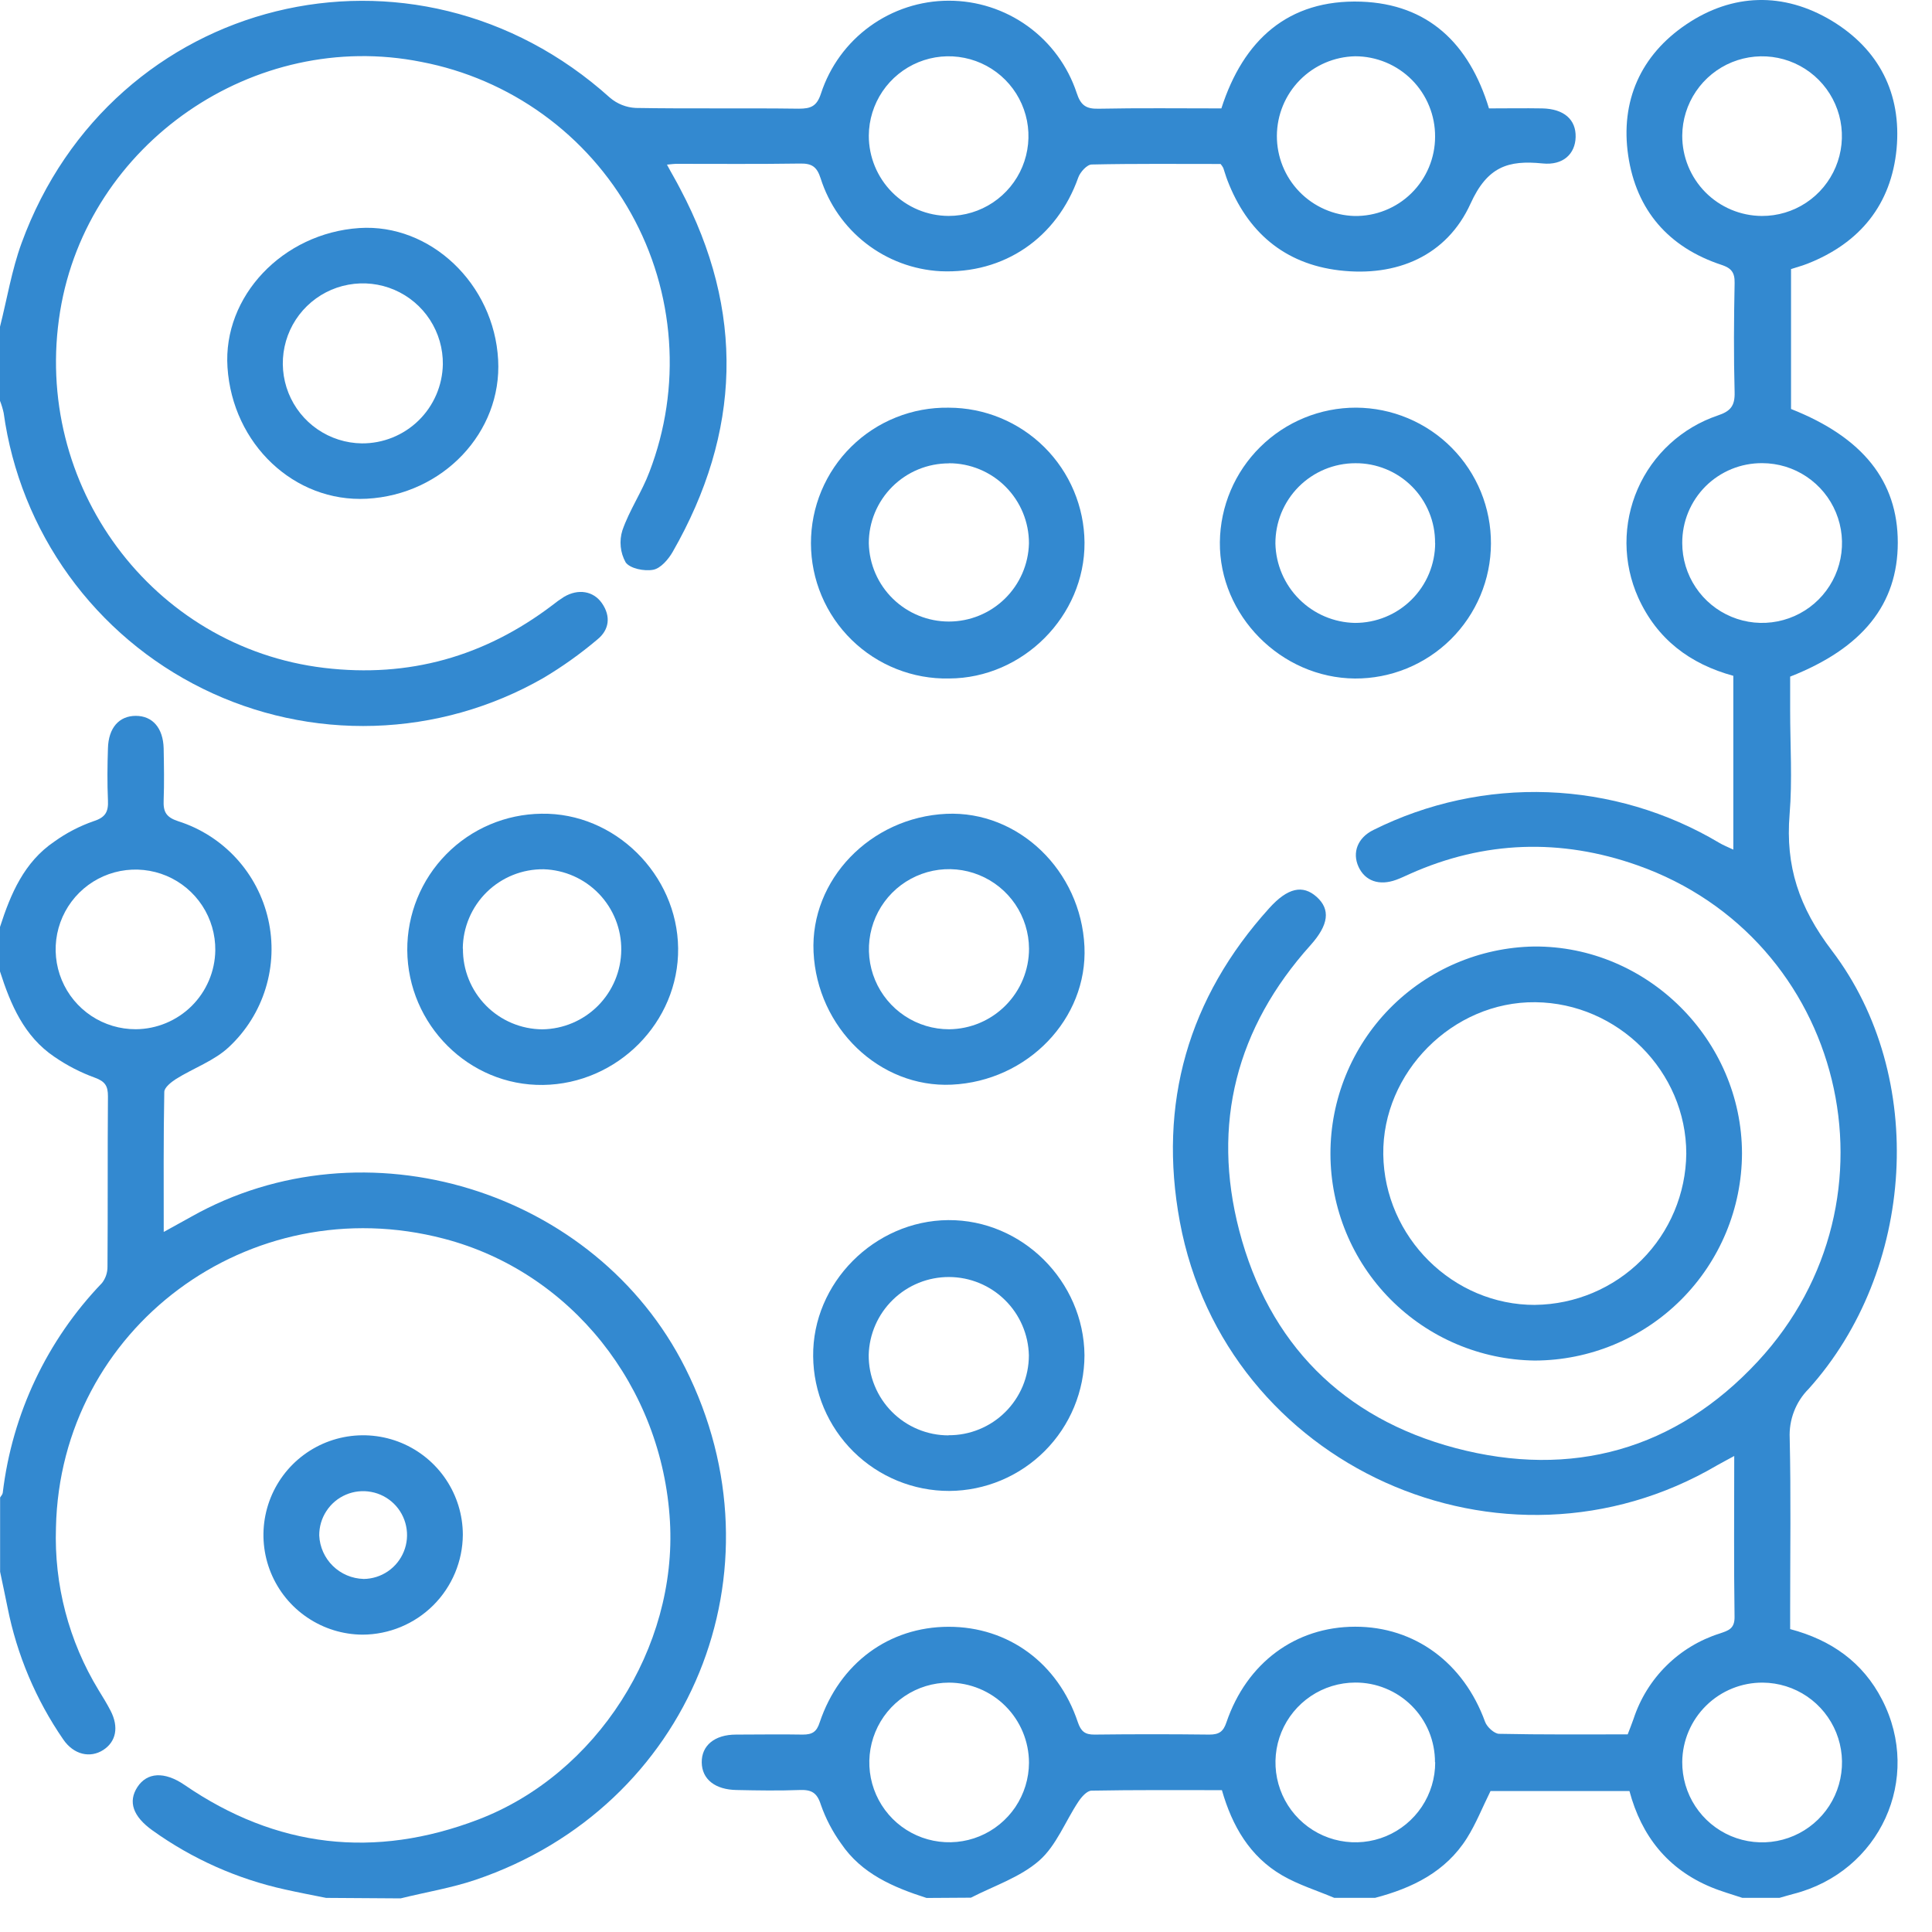
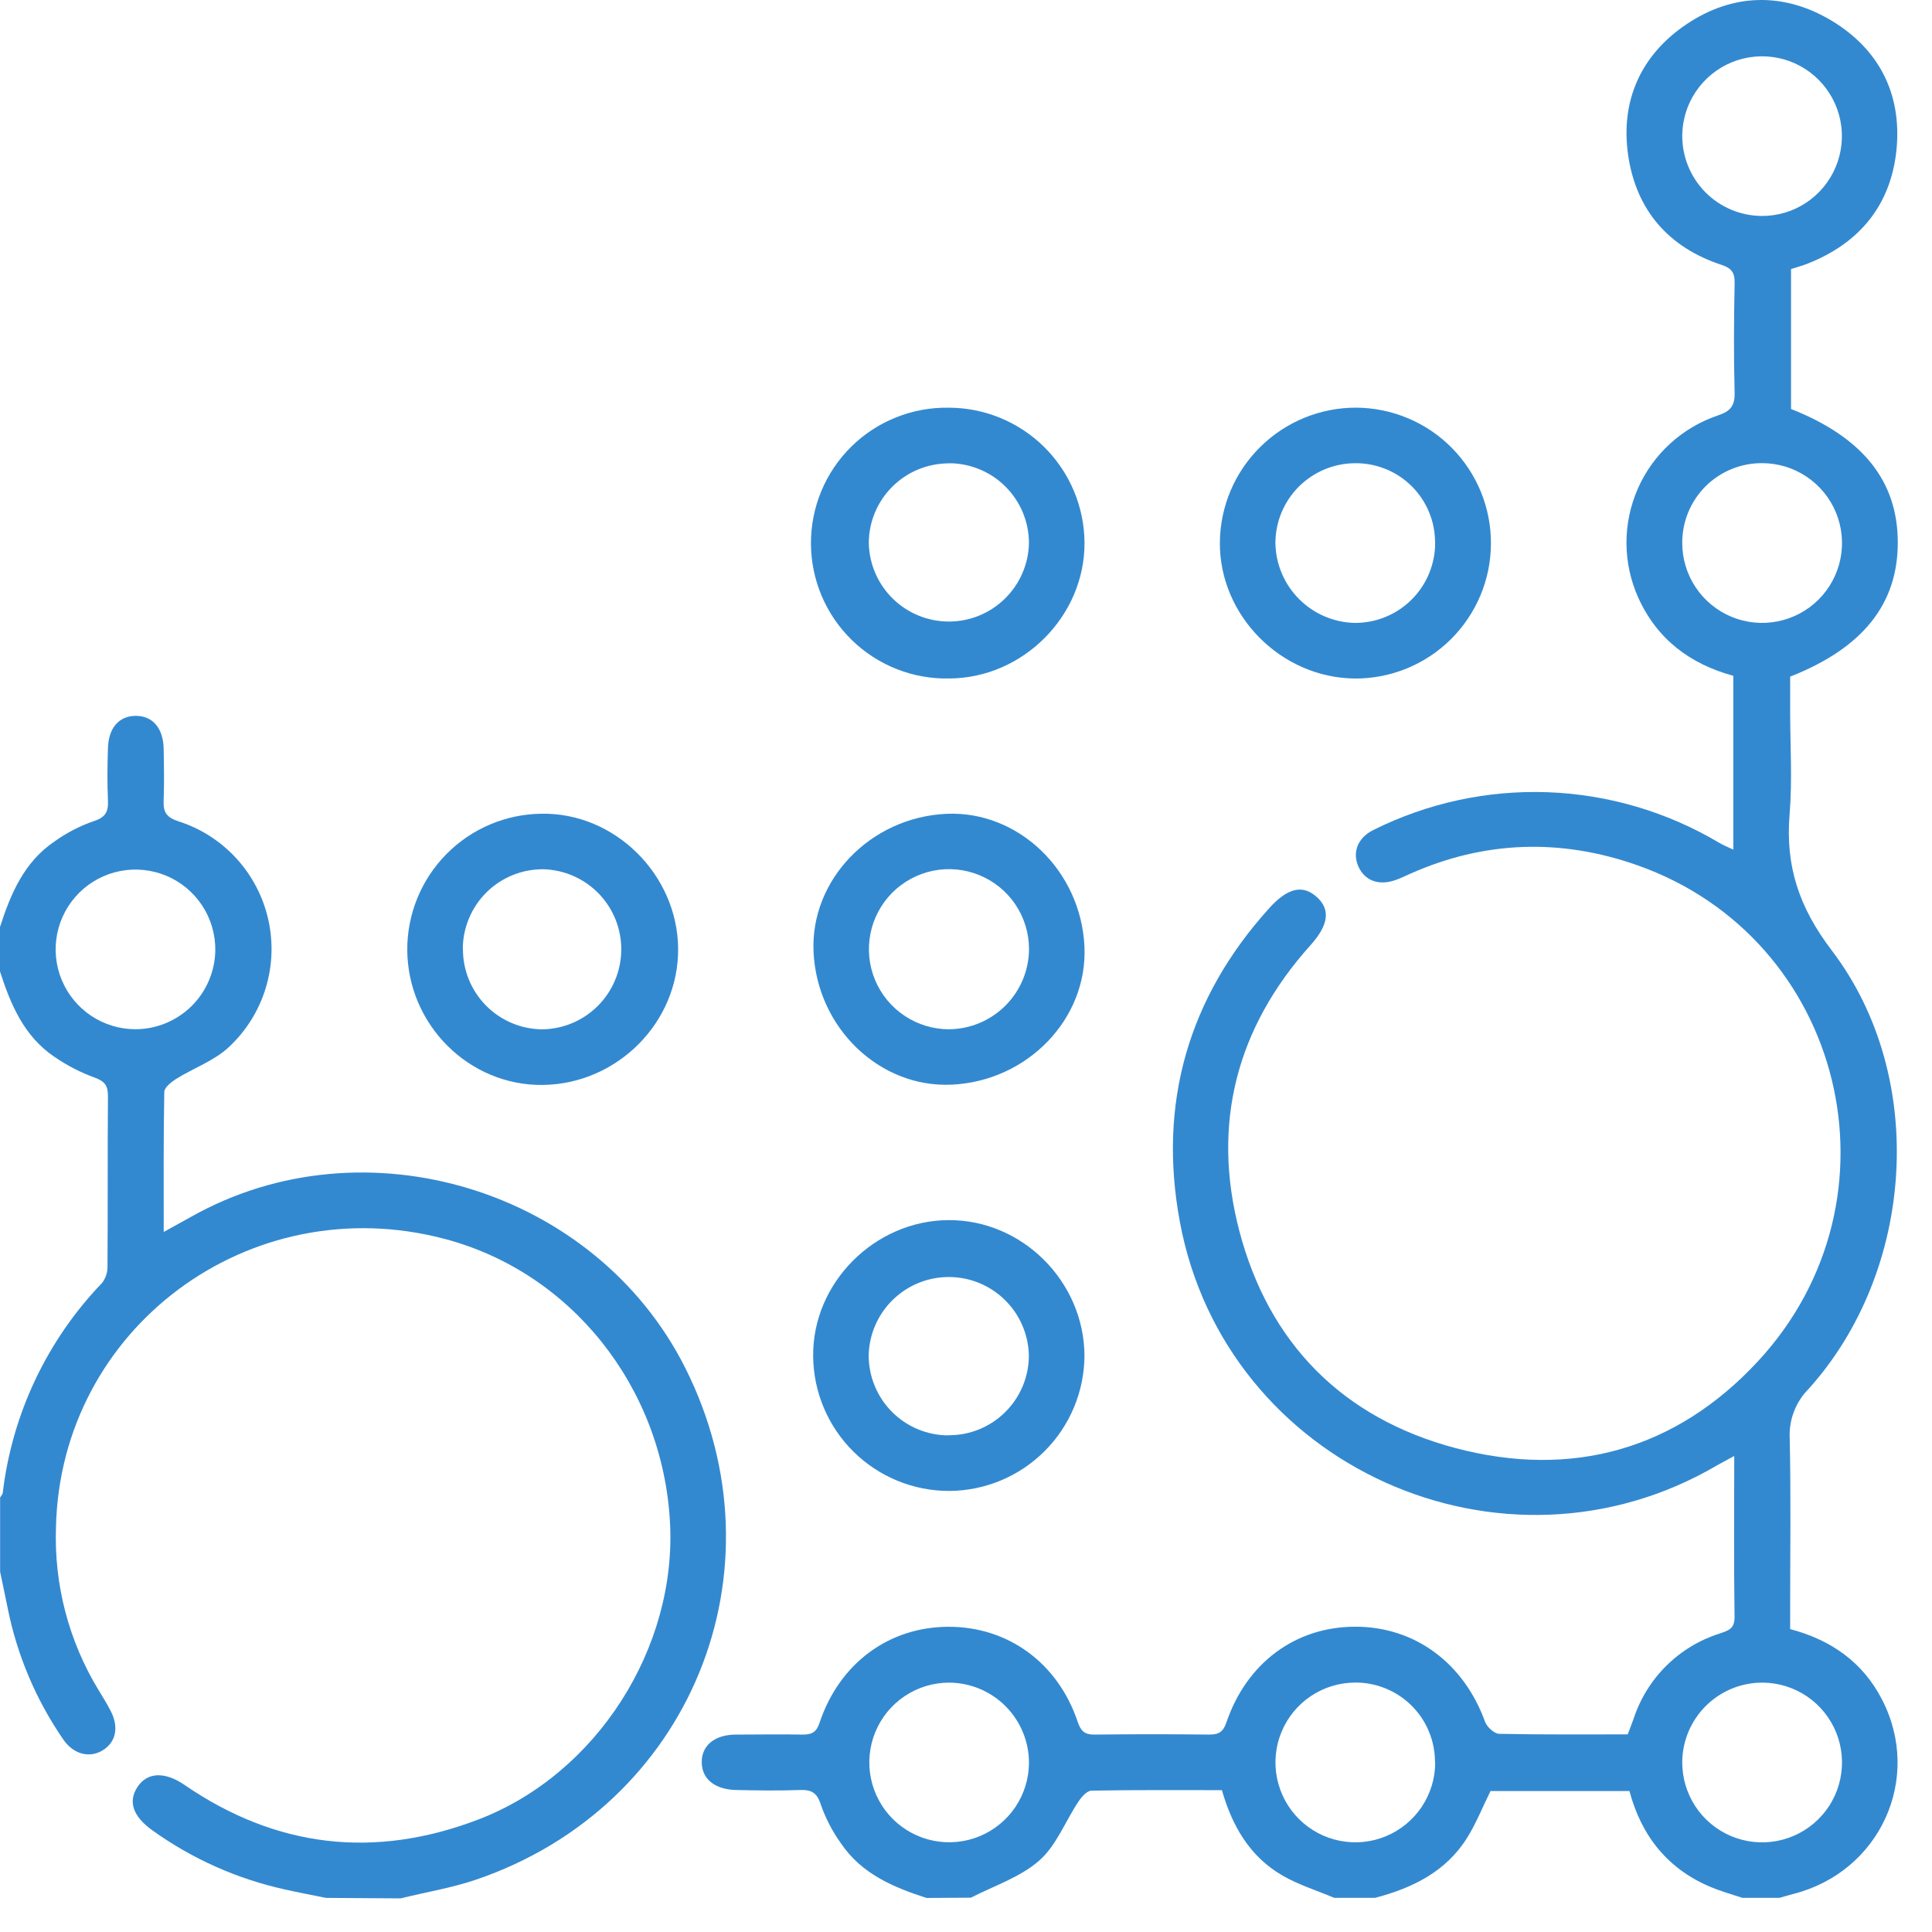
<svg xmlns="http://www.w3.org/2000/svg" width="55" height="55" viewBox="0 0 55 55" fill="none">
  <path d="M26.377 54.031C25.431 53.727 24.527 53.343 23.946 52.484C23.7 52.143 23.504 51.768 23.366 51.371C23.257 51.027 23.093 50.946 22.767 50.958C22.17 50.98 21.578 50.971 20.974 50.958C20.356 50.95 19.983 50.65 19.977 50.173C19.97 49.696 20.339 49.38 20.954 49.38C21.57 49.38 22.221 49.368 22.853 49.38C23.125 49.38 23.249 49.302 23.335 49.032C23.905 47.342 25.311 46.312 27.007 46.311C28.703 46.31 30.12 47.342 30.683 49.025C30.773 49.289 30.885 49.383 31.16 49.38C32.25 49.367 33.34 49.367 34.43 49.38C34.706 49.38 34.826 49.293 34.913 49.034C35.491 47.336 36.88 46.311 38.577 46.309C40.273 46.306 41.667 47.336 42.276 49.014C42.329 49.164 42.541 49.355 42.673 49.358C43.884 49.384 45.097 49.374 46.337 49.374C46.396 49.218 46.454 49.077 46.504 48.932C46.691 48.362 47.01 47.844 47.436 47.422C47.862 46.999 48.383 46.684 48.955 46.503C49.2 46.419 49.385 46.371 49.379 46.026C49.357 44.531 49.37 43.038 49.37 41.449C49.172 41.557 49.027 41.633 48.885 41.713C42.785 45.296 34.88 41.742 33.588 34.782C32.963 31.419 33.822 28.408 36.135 25.851C36.657 25.273 37.087 25.178 37.483 25.533C37.879 25.889 37.828 26.326 37.309 26.906C35.195 29.257 34.489 32.001 35.278 35.03C36.115 38.241 38.224 40.372 41.432 41.223C44.743 42.099 47.708 41.273 50.044 38.754C54.331 34.129 52.508 26.708 46.609 24.631C44.438 23.866 42.259 23.929 40.135 24.879C40.003 24.938 39.88 24.998 39.748 25.046C39.265 25.223 38.861 25.081 38.675 24.677C38.489 24.273 38.646 23.849 39.099 23.627C40.639 22.859 42.346 22.49 44.066 22.553C45.785 22.617 47.461 23.112 48.939 23.991C49.053 24.06 49.179 24.109 49.344 24.187V19.239C48.111 18.903 47.173 18.198 46.636 17.011C46.419 16.525 46.305 15.999 46.302 15.467C46.3 14.934 46.409 14.407 46.622 13.919C46.835 13.431 47.148 12.993 47.541 12.633C47.933 12.273 48.397 11.999 48.901 11.828C49.263 11.708 49.391 11.556 49.381 11.168C49.353 10.132 49.36 9.093 49.381 8.056C49.387 7.756 49.287 7.632 49.007 7.54C47.499 7.043 46.582 5.982 46.352 4.432C46.123 2.882 46.704 1.569 48.011 0.69C49.317 -0.188 50.768 -0.235 52.142 0.588C53.494 1.404 54.136 2.667 53.992 4.235C53.841 5.821 52.951 6.917 51.459 7.505C51.312 7.563 51.16 7.604 50.987 7.66V11.643C53.031 12.45 54.026 13.698 54.026 15.446C54.026 17.194 53.033 18.448 50.962 19.262V20.233C50.962 21.217 51.027 22.206 50.946 23.184C50.826 24.657 51.211 25.827 52.147 27.058C54.888 30.656 54.518 36.175 51.487 39.54C51.305 39.723 51.163 39.942 51.071 40.183C50.978 40.424 50.937 40.681 50.949 40.939C50.986 42.555 50.962 44.173 50.962 45.791V46.377C52.138 46.688 53.034 47.326 53.578 48.384C54.737 50.63 53.519 53.288 51.055 53.916C50.923 53.95 50.791 53.991 50.658 54.028H49.601C49.305 53.928 49.002 53.845 48.712 53.724C47.479 53.212 46.73 52.271 46.387 50.987H42.432C42.197 51.463 42.017 51.92 41.76 52.328C41.155 53.288 40.205 53.75 39.145 54.028H37.984C37.488 53.818 36.965 53.657 36.503 53.389C35.578 52.852 35.076 51.98 34.785 50.962C33.529 50.962 32.302 50.953 31.076 50.976C30.944 50.976 30.788 51.156 30.7 51.289C30.326 51.851 30.072 52.539 29.586 52.966C29.044 53.442 28.298 53.685 27.64 54.023L26.377 54.031ZM47.89 15.458C47.89 15.907 48.023 16.347 48.273 16.721C48.522 17.095 48.877 17.387 49.292 17.559C49.708 17.732 50.165 17.777 50.606 17.689C51.047 17.602 51.452 17.386 51.771 17.068C52.089 16.75 52.306 16.346 52.394 15.905C52.482 15.464 52.438 15.007 52.266 14.591C52.094 14.175 51.803 13.82 51.429 13.57C51.056 13.319 50.617 13.186 50.167 13.185C49.868 13.183 49.571 13.24 49.294 13.353C49.017 13.467 48.765 13.634 48.553 13.845C48.342 14.057 48.174 14.308 48.06 14.585C47.946 14.862 47.889 15.158 47.89 15.458ZM50.154 6.148C50.603 6.15 51.043 6.019 51.417 5.771C51.792 5.523 52.084 5.169 52.258 4.755C52.432 4.341 52.479 3.884 52.394 3.443C52.308 3.002 52.094 2.597 51.778 2.277C51.462 1.958 51.059 1.739 50.618 1.649C50.178 1.559 49.721 1.602 49.305 1.771C48.889 1.941 48.533 2.23 48.281 2.602C48.029 2.974 47.893 3.412 47.89 3.861C47.888 4.464 48.125 5.044 48.549 5.473C48.973 5.901 49.55 6.144 50.154 6.148ZM40.851 50.168C40.852 49.869 40.794 49.573 40.681 49.297C40.567 49.02 40.399 48.77 40.188 48.559C39.976 48.348 39.725 48.181 39.448 48.068C39.172 47.954 38.876 47.897 38.577 47.899C38.127 47.901 37.688 48.035 37.315 48.286C36.942 48.537 36.651 48.893 36.48 49.309C36.309 49.725 36.266 50.182 36.355 50.623C36.444 51.063 36.661 51.468 36.98 51.785C37.299 52.102 37.704 52.318 38.146 52.404C38.587 52.491 39.044 52.445 39.459 52.272C39.874 52.099 40.228 51.806 40.477 51.432C40.726 51.057 40.858 50.617 40.857 50.168H40.851ZM47.89 50.156C47.887 50.605 48.016 51.046 48.263 51.422C48.51 51.798 48.862 52.092 49.276 52.268C49.69 52.443 50.147 52.492 50.589 52.408C51.03 52.324 51.437 52.111 51.758 51.796C52.079 51.481 52.299 51.078 52.39 50.638C52.482 50.197 52.441 49.74 52.273 49.323C52.104 48.906 51.816 48.548 51.445 48.295C51.073 48.042 50.635 47.905 50.185 47.901C49.582 47.896 49.002 48.131 48.572 48.554C48.141 48.977 47.896 49.553 47.89 50.156ZM27.015 47.901C26.566 47.902 26.128 48.035 25.755 48.285C25.382 48.535 25.091 48.89 24.92 49.305C24.748 49.72 24.704 50.176 24.791 50.616C24.879 51.056 25.095 51.461 25.412 51.779C25.729 52.096 26.133 52.313 26.573 52.401C27.013 52.489 27.47 52.446 27.885 52.275C28.3 52.104 28.655 51.814 28.906 51.442C29.156 51.069 29.291 50.631 29.293 50.182C29.292 49.578 29.052 48.998 28.624 48.57C28.197 48.142 27.617 47.902 27.012 47.901H27.015Z" fill="#3389D0" />
-   <path d="M0 9.301C0.201 8.508 0.334 7.687 0.613 6.923C3.188 -0.134 11.784 -2.244 17.366 2.783C17.572 2.958 17.829 3.06 18.098 3.073C19.645 3.099 21.193 3.073 22.74 3.094C23.085 3.094 23.255 3.025 23.373 2.658C23.624 1.892 24.11 1.224 24.762 0.751C25.415 0.277 26.2 0.021 27.006 0.02C27.812 0.018 28.598 0.271 29.253 0.742C29.907 1.213 30.396 1.878 30.65 2.643C30.764 2.995 30.914 3.103 31.271 3.095C32.431 3.072 33.591 3.086 34.77 3.086C35.393 1.144 36.667 -0.023 38.748 0.047C40.653 0.115 41.825 1.236 42.388 3.086C42.891 3.086 43.397 3.077 43.905 3.086C44.523 3.099 44.869 3.404 44.855 3.903C44.843 4.38 44.501 4.713 43.913 4.653C42.932 4.553 42.342 4.744 41.863 5.797C41.188 7.282 39.765 7.89 38.128 7.697C36.562 7.512 35.505 6.603 34.941 5.13C34.896 5.015 34.865 4.896 34.824 4.781C34.803 4.741 34.777 4.702 34.747 4.668C33.537 4.668 32.308 4.656 31.078 4.683C30.946 4.683 30.75 4.899 30.696 5.053C30.088 6.771 28.589 7.804 26.768 7.721C26 7.678 25.262 7.402 24.654 6.93C24.046 6.458 23.595 5.812 23.362 5.078C23.254 4.74 23.106 4.65 22.774 4.656C21.597 4.674 20.418 4.664 19.241 4.664C19.188 4.664 19.135 4.673 18.987 4.687C19.12 4.937 19.252 5.155 19.363 5.374C21.212 8.86 21.099 12.308 19.149 15.712C19.026 15.926 18.806 16.181 18.595 16.22C18.344 16.268 17.934 16.186 17.81 16.008C17.734 15.87 17.686 15.719 17.671 15.563C17.655 15.406 17.671 15.249 17.718 15.099C17.917 14.523 18.275 14.003 18.489 13.431C18.945 12.242 19.135 10.968 19.044 9.698C18.954 8.427 18.587 7.192 17.967 6.08C17.348 4.967 16.492 4.004 15.46 3.258C14.428 2.512 13.245 2.001 11.994 1.762C7.238 0.811 2.491 4.086 1.712 8.86C0.904 13.808 4.334 18.431 9.233 19.014C11.64 19.3 13.791 18.692 15.715 17.236C15.824 17.148 15.938 17.066 16.057 16.991C16.461 16.753 16.891 16.823 17.134 17.169C17.398 17.548 17.344 17.933 17.002 18.208C16.519 18.616 16.003 18.984 15.458 19.307C13.992 20.145 12.343 20.611 10.654 20.663C8.966 20.715 7.291 20.353 5.776 19.607C4.26 18.862 2.951 17.756 1.962 16.387C0.973 15.017 0.335 13.426 0.104 11.753C0.078 11.637 0.044 11.522 0 11.411V9.301ZM40.854 3.892C40.856 3.592 40.799 3.295 40.685 3.017C40.572 2.739 40.405 2.487 40.194 2.274C39.982 2.061 39.731 1.892 39.454 1.777C39.177 1.662 38.88 1.602 38.58 1.602C37.986 1.614 37.421 1.857 37.004 2.28C36.587 2.703 36.353 3.272 36.35 3.866C36.348 4.46 36.577 5.031 36.99 5.457C37.403 5.884 37.967 6.132 38.56 6.149C38.86 6.153 39.157 6.099 39.435 5.987C39.713 5.876 39.966 5.711 40.179 5.501C40.393 5.291 40.562 5.04 40.678 4.764C40.794 4.488 40.854 4.191 40.854 3.892ZM27.006 6.147C27.455 6.147 27.894 6.014 28.267 5.765C28.64 5.516 28.932 5.162 29.104 4.748C29.276 4.333 29.322 3.877 29.236 3.437C29.149 2.996 28.934 2.591 28.618 2.273C28.302 1.955 27.898 1.737 27.458 1.648C27.018 1.558 26.562 1.601 26.146 1.771C25.731 1.941 25.375 2.23 25.123 2.602C24.872 2.974 24.736 3.411 24.733 3.86C24.732 4.465 24.971 5.045 25.397 5.474C25.823 5.903 26.401 6.145 27.006 6.147Z" fill="#3389D0" />
  <path d="M9.283 54.029C8.887 53.95 8.499 53.876 8.111 53.789C6.752 53.49 5.468 52.917 4.338 52.106C3.785 51.709 3.64 51.291 3.912 50.873C4.184 50.456 4.678 50.42 5.251 50.812C7.868 52.608 10.668 52.926 13.619 51.797C16.99 50.506 19.278 46.908 19.072 43.312C18.853 39.469 16.245 36.206 12.64 35.264C7.102 33.811 1.716 37.813 1.593 43.486C1.538 45.112 1.958 46.72 2.804 48.11C2.923 48.304 3.044 48.499 3.148 48.701C3.388 49.165 3.306 49.582 2.938 49.819C2.571 50.055 2.102 49.959 1.801 49.519C1.022 48.388 0.482 47.11 0.215 45.762C0.147 45.423 0.074 45.085 0.003 44.745V42.631C0.029 42.586 0.073 42.544 0.078 42.499C0.345 40.253 1.337 38.155 2.904 36.524C3.008 36.39 3.063 36.224 3.06 36.054C3.072 34.44 3.06 32.824 3.073 31.209C3.073 30.921 2.998 30.789 2.705 30.681C2.294 30.532 1.904 30.331 1.545 30.083C0.686 29.502 0.303 28.6 0 27.655V26.389C0.304 25.443 0.688 24.54 1.547 23.958C1.888 23.713 2.263 23.518 2.66 23.379C3.006 23.27 3.089 23.107 3.073 22.781C3.051 22.289 3.057 21.797 3.073 21.304C3.088 20.72 3.39 20.379 3.866 20.379C4.342 20.379 4.644 20.724 4.659 21.304C4.668 21.795 4.677 22.288 4.659 22.78C4.645 23.102 4.721 23.262 5.068 23.377C5.703 23.578 6.274 23.942 6.725 24.433C7.175 24.923 7.489 25.523 7.636 26.173C7.783 26.822 7.758 27.499 7.562 28.136C7.367 28.773 7.008 29.347 6.522 29.802C6.104 30.198 5.51 30.404 5.007 30.719C4.875 30.805 4.678 30.958 4.677 31.084C4.652 32.381 4.661 33.678 4.661 35.071L5.442 34.639C10.385 31.852 16.957 33.863 19.509 38.944C22.408 44.713 19.661 51.438 13.54 53.514C12.849 53.748 12.118 53.866 11.406 54.043L9.283 54.029ZM6.129 27.054C6.134 26.603 6.005 26.16 5.758 25.783C5.511 25.405 5.157 25.11 4.742 24.934C4.327 24.759 3.868 24.711 3.425 24.796C2.982 24.882 2.575 25.097 2.255 25.415C1.935 25.733 1.717 26.139 1.628 26.581C1.54 27.024 1.585 27.483 1.758 27.899C1.931 28.316 2.224 28.671 2.6 28.921C2.976 29.17 3.417 29.302 3.869 29.3C4.464 29.295 5.034 29.057 5.457 28.638C5.879 28.218 6.121 27.649 6.129 27.054Z" fill="#3389D0" />
-   <path d="M43.691 38.732C42.143 38.712 40.666 38.083 39.577 36.982C38.489 35.881 37.878 34.397 37.875 32.849C37.872 31.301 38.479 29.814 39.563 28.709C40.648 27.605 42.124 26.971 43.671 26.945C46.895 26.922 49.585 29.599 49.591 32.833C49.586 34.396 48.964 35.894 47.858 37C46.753 38.105 45.255 38.728 43.691 38.732ZM43.705 37.147C44.842 37.133 45.928 36.675 46.732 35.871C47.536 35.066 47.993 33.979 48.005 32.842C48.005 30.505 46.064 28.556 43.708 28.531C41.353 28.506 39.348 30.534 39.379 32.865C39.413 35.224 41.366 37.157 43.705 37.148V37.147Z" fill="#3389D0" />
  <path d="M38.607 11.605C39.114 11.608 39.614 11.71 40.081 11.906C40.548 12.102 40.972 12.388 41.328 12.748C41.684 13.107 41.966 13.534 42.158 14.002C42.349 14.471 42.447 14.973 42.444 15.479C42.442 15.986 42.34 16.486 42.144 16.953C41.947 17.42 41.661 17.844 41.302 18.2C40.942 18.556 40.516 18.838 40.047 19.03C39.578 19.221 39.077 19.319 38.57 19.316C36.469 19.299 34.707 17.521 34.727 15.434C34.738 14.414 35.152 13.438 35.879 12.722C36.606 12.004 37.586 11.603 38.607 11.605ZM40.853 15.458C40.856 15.159 40.799 14.863 40.685 14.586C40.572 14.309 40.405 14.058 40.194 13.847C39.982 13.635 39.731 13.468 39.454 13.355C39.178 13.242 38.881 13.184 38.582 13.187C38.282 13.187 37.986 13.247 37.709 13.362C37.433 13.477 37.182 13.646 36.97 13.858C36.759 14.071 36.592 14.323 36.478 14.6C36.365 14.877 36.307 15.174 36.308 15.474C36.322 16.07 36.564 16.637 36.986 17.058C37.407 17.479 37.975 17.721 38.57 17.733C38.87 17.734 39.167 17.676 39.444 17.562C39.721 17.449 39.973 17.281 40.185 17.07C40.397 16.859 40.566 16.608 40.681 16.331C40.796 16.054 40.856 15.758 40.856 15.458H40.853Z" fill="#3389D0" />
-   <path d="M14.181 10.244C14.294 12.305 12.61 14.083 10.44 14.198C8.381 14.307 6.619 12.643 6.476 10.455C6.344 8.436 8.046 6.639 10.227 6.492C12.25 6.359 14.065 8.08 14.181 10.244ZM12.607 10.376C12.613 9.925 12.485 9.483 12.24 9.105C11.995 8.727 11.643 8.43 11.229 8.252C10.816 8.074 10.358 8.023 9.915 8.105C9.472 8.186 9.063 8.398 8.74 8.712C8.417 9.026 8.195 9.429 8.101 9.87C8.007 10.31 8.046 10.769 8.213 11.188C8.38 11.606 8.667 11.966 9.038 12.221C9.409 12.476 9.848 12.616 10.298 12.622C10.903 12.627 11.485 12.392 11.917 11.97C12.349 11.547 12.597 10.971 12.607 10.367V10.376Z" fill="#3389D0" />
  <path d="M27.025 42.444C26.004 42.446 25.024 42.044 24.298 41.327C23.571 40.609 23.158 39.633 23.149 38.612C23.125 36.529 24.889 34.75 26.994 34.734C29.098 34.719 30.854 36.474 30.873 38.582C30.87 39.603 30.465 40.582 29.744 41.305C29.023 42.028 28.046 42.438 27.025 42.444ZM27.003 40.858C27.302 40.86 27.599 40.803 27.876 40.689C28.154 40.576 28.406 40.409 28.618 40.198C28.831 39.987 28.999 39.736 29.115 39.46C29.23 39.183 29.289 38.887 29.29 38.587C29.277 37.992 29.033 37.425 28.608 37.008C28.183 36.59 27.613 36.356 27.017 36.354C26.422 36.352 25.849 36.583 25.422 36.998C24.994 37.412 24.746 37.977 24.73 38.573C24.728 38.873 24.785 39.17 24.899 39.447C25.012 39.725 25.179 39.977 25.39 40.19C25.601 40.403 25.852 40.572 26.129 40.687C26.406 40.803 26.703 40.862 27.003 40.862V40.858Z" fill="#3389D0" />
  <path d="M27.005 11.606C28.026 11.606 29.005 12.01 29.73 12.729C30.454 13.448 30.866 14.425 30.874 15.445C30.886 17.536 29.12 19.308 27.02 19.315C26.507 19.326 25.998 19.234 25.522 19.045C25.046 18.857 24.612 18.575 24.246 18.217C23.879 17.859 23.588 17.431 23.389 16.959C23.19 16.487 23.087 15.98 23.086 15.468C23.085 14.956 23.186 14.448 23.383 13.976C23.581 13.503 23.87 13.074 24.235 12.715C24.6 12.355 25.033 12.072 25.509 11.882C25.984 11.691 26.493 11.598 27.005 11.606ZM27.014 13.191C26.715 13.191 26.418 13.249 26.141 13.363C25.864 13.477 25.613 13.645 25.401 13.856C25.189 14.068 25.021 14.319 24.906 14.595C24.791 14.872 24.732 15.168 24.733 15.468C24.747 16.063 24.993 16.629 25.419 17.045C25.845 17.461 26.417 17.694 27.012 17.694C27.608 17.694 28.179 17.461 28.605 17.045C29.031 16.629 29.278 16.063 29.292 15.468C29.293 15.169 29.234 14.872 29.12 14.595C29.006 14.319 28.838 14.067 28.626 13.855C28.415 13.643 28.163 13.475 27.887 13.361C27.61 13.246 27.314 13.187 27.014 13.188V13.191Z" fill="#3389D0" />
  <path d="M11.594 27.048C11.589 26.027 11.989 25.045 12.705 24.318C13.421 23.59 14.396 23.176 15.417 23.165C17.497 23.13 19.282 24.891 19.305 26.996C19.327 29.101 17.575 30.857 15.461 30.886C13.347 30.915 11.608 29.168 11.594 27.048ZM13.179 27.004C13.176 27.303 13.232 27.601 13.344 27.878C13.456 28.156 13.622 28.409 13.832 28.623C14.041 28.836 14.291 29.006 14.567 29.123C14.843 29.24 15.139 29.301 15.439 29.303C16.034 29.295 16.603 29.054 17.023 28.632C17.443 28.209 17.681 27.64 17.686 27.044C17.692 26.448 17.463 25.874 17.051 25.445C16.638 25.015 16.073 24.765 15.478 24.746C15.178 24.742 14.881 24.798 14.603 24.909C14.325 25.021 14.071 25.186 13.857 25.396C13.643 25.606 13.473 25.856 13.356 26.132C13.239 26.408 13.177 26.704 13.175 27.004H13.179Z" fill="#3389D0" />
  <path d="M30.872 26.947C30.966 29 29.255 30.778 27.092 30.878C25.04 30.974 23.26 29.261 23.16 27.1C23.065 25.048 24.777 23.268 26.94 23.168C28.992 23.074 30.773 24.785 30.872 26.947ZM29.294 27.005C29.291 26.554 29.154 26.115 28.902 25.742C28.649 25.37 28.291 25.08 27.874 24.911C27.457 24.741 26.999 24.699 26.558 24.789C26.117 24.88 25.712 25.099 25.395 25.419C25.079 25.739 24.864 26.145 24.778 26.587C24.692 27.03 24.739 27.487 24.913 27.902C25.087 28.318 25.381 28.672 25.756 28.921C26.131 29.17 26.572 29.302 27.022 29.301C27.627 29.295 28.205 29.05 28.63 28.62C29.056 28.19 29.295 27.61 29.294 27.005Z" fill="#3389D0" />
-   <path d="M10.319 46.535C9.759 46.532 9.213 46.362 8.749 46.048C8.284 45.735 7.924 45.291 7.711 44.772C7.499 44.254 7.445 43.684 7.556 43.135C7.667 42.586 7.938 42.082 8.335 41.686C8.732 41.291 9.237 41.022 9.787 40.913C10.337 40.805 10.906 40.861 11.424 41.075C11.941 41.29 12.384 41.652 12.696 42.118C13.008 42.583 13.175 43.13 13.176 43.691C13.171 44.446 12.868 45.168 12.333 45.701C11.798 46.233 11.074 46.533 10.319 46.535ZM10.35 44.95C10.597 44.947 10.838 44.872 11.042 44.733C11.247 44.593 11.405 44.396 11.497 44.167C11.59 43.938 11.612 43.686 11.561 43.444C11.511 43.202 11.389 42.98 11.213 42.807C11.036 42.634 10.812 42.517 10.569 42.472C10.326 42.426 10.075 42.453 9.848 42.55C9.62 42.647 9.427 42.809 9.292 43.017C9.156 43.224 9.086 43.466 9.088 43.713C9.103 44.04 9.242 44.35 9.476 44.579C9.71 44.808 10.022 44.94 10.35 44.949V44.95Z" fill="#3389D0" />
</svg>